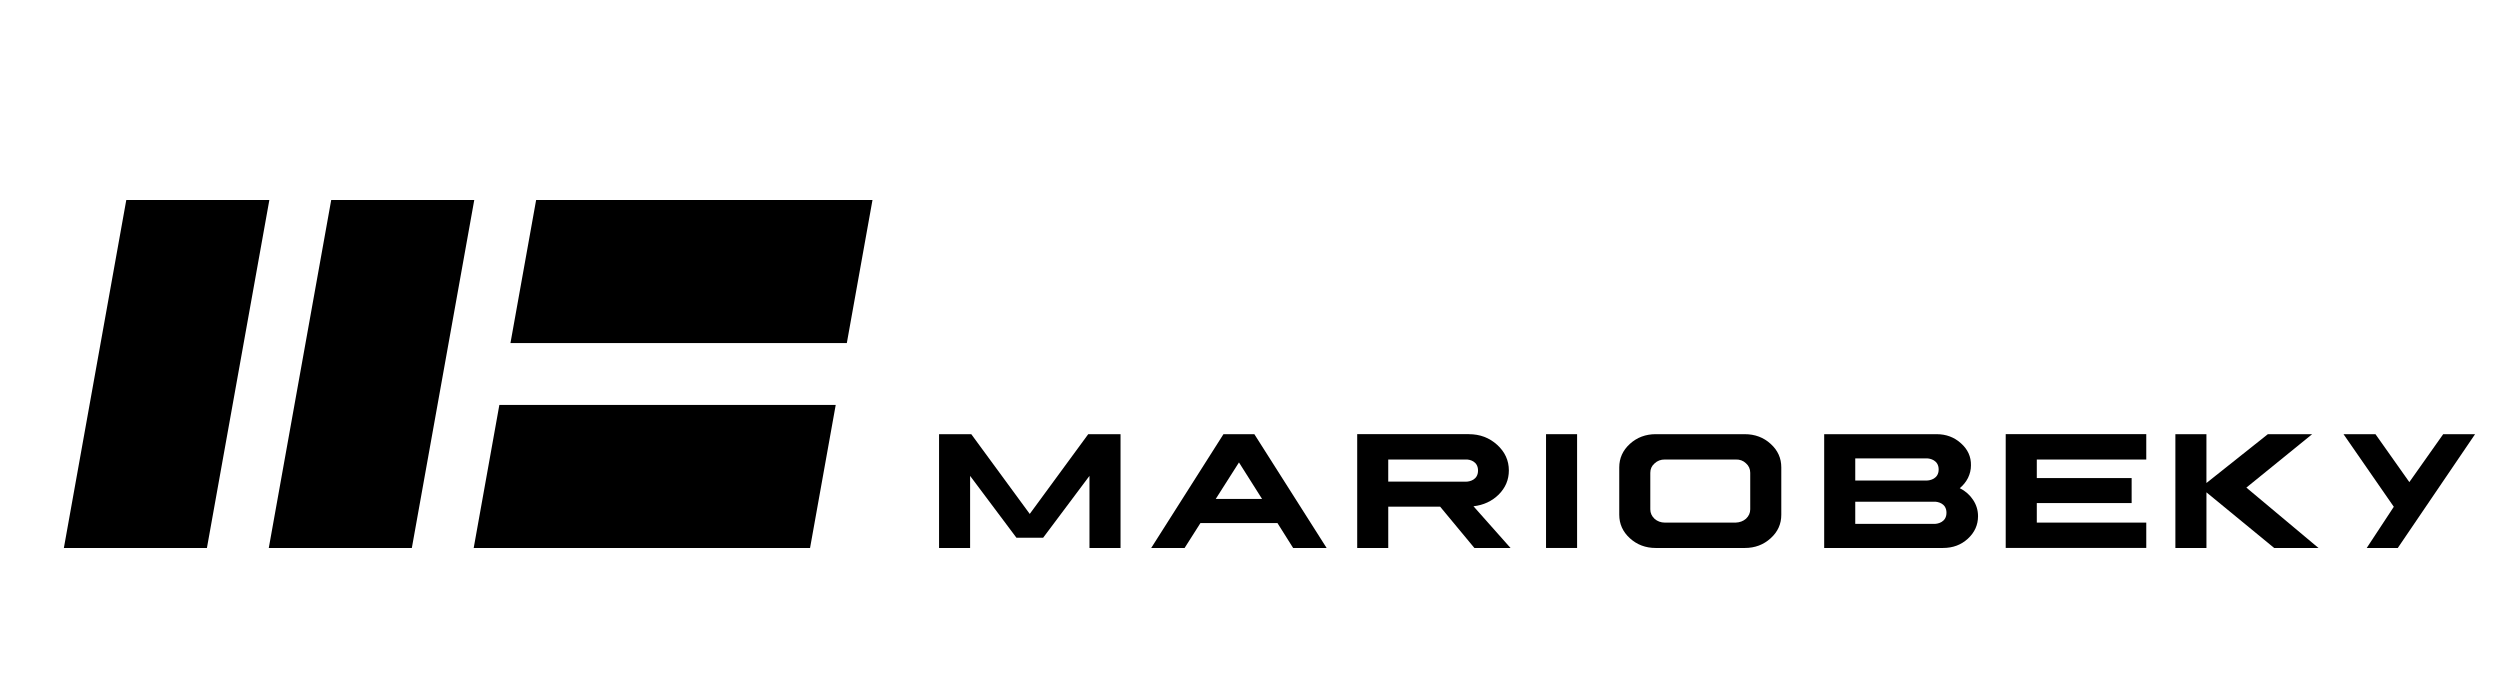
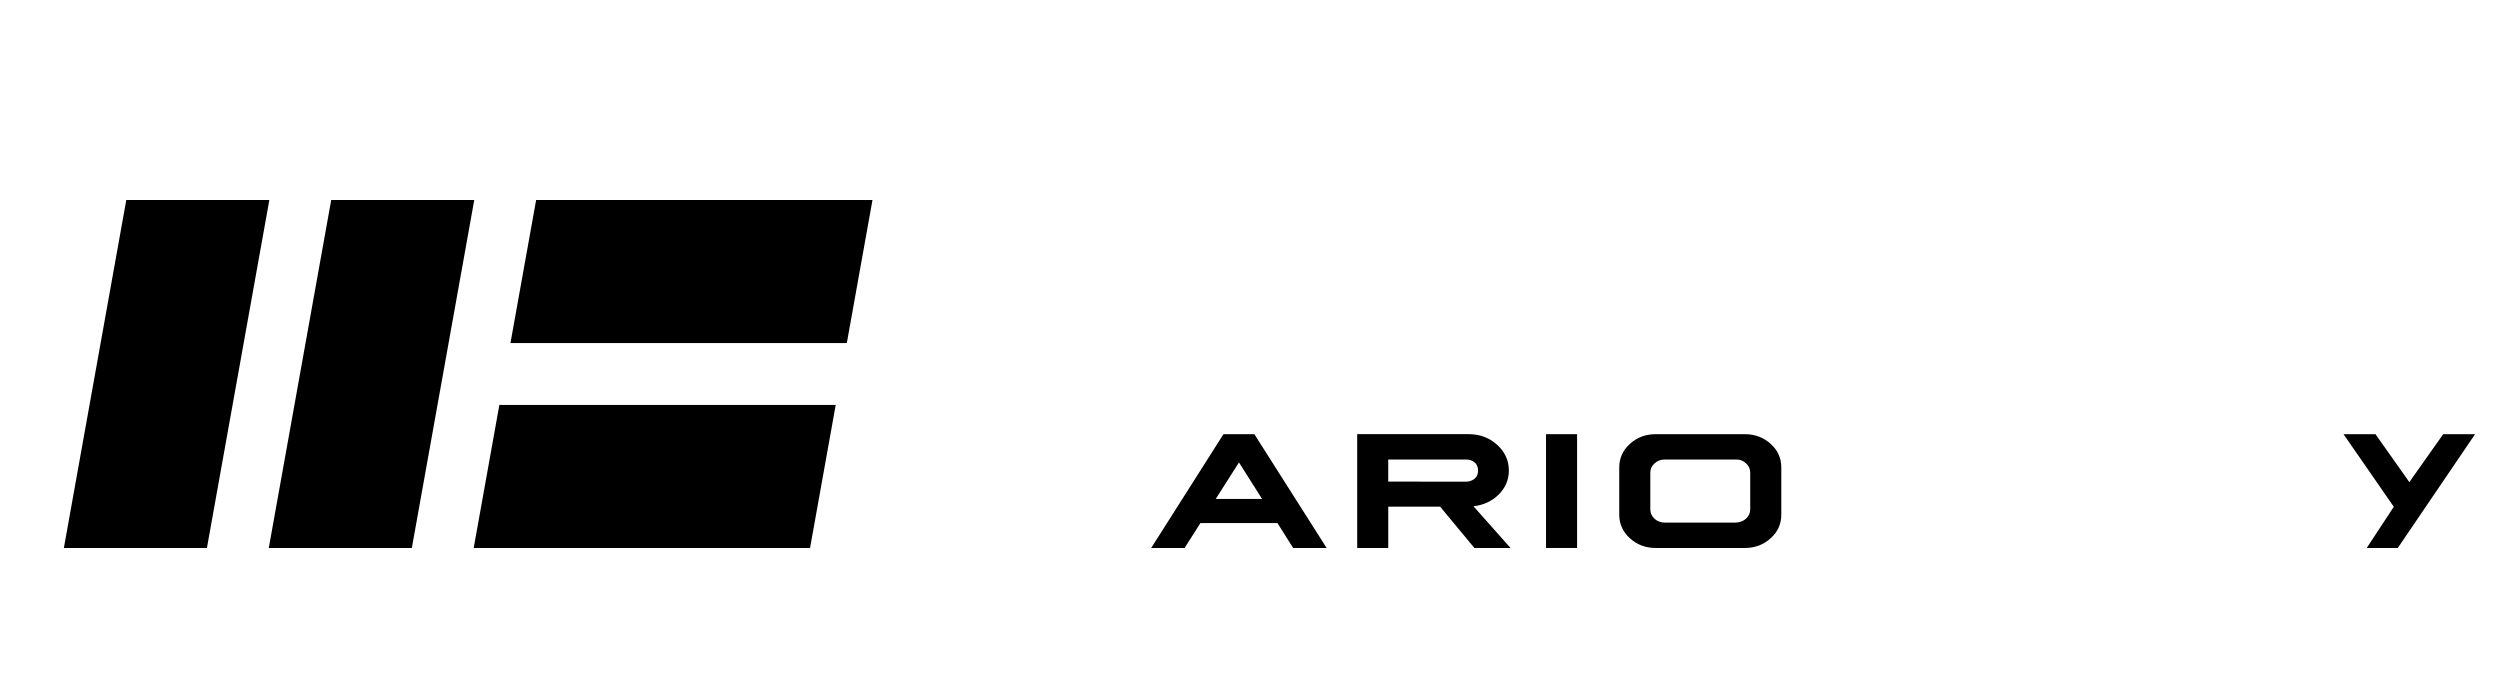
<svg xmlns="http://www.w3.org/2000/svg" version="1.1" id="Layer_1" x="0px" y="0px" width="250px" height="70px" viewBox="0 0 250 70" enable-background="new 0 0 250 70" xml:space="preserve">
  <polygon points="20.692,54.797 6.387,54.797 12.629,20 26.935,20 " />
  <polygon points="41.184,54.797 26.878,54.797 33.121,20 47.426,20 " />
  <polygon points="47.37,54.797 49.936,40.491 83.572,40.491 81.006,54.797 " />
  <polygon points="51.046,34.305 53.613,20 87.249,20 84.683,34.305 " />
-   <path d="M112.054,43.418v11.379h-3.107v-7.209l-4.634,6.188h-2.667l-4.635-6.188v7.209h-3.105V43.418h3.222l5.847,7.975l5.848-7.975  H112.054z" />
  <path d="M125.435,43.418l7.227,11.379h-3.349l-1.568-2.492h-7.701l-1.584,2.492h-3.34l7.226-11.379H125.435z M121.573,49.895h4.634  l-2.31-3.652L121.573,49.895z" />
  <path d="M146.888,43.418c1.104,0,2.045,0.354,2.826,1.063c0.78,0.709,1.172,1.564,1.172,2.564c0,0.928-0.338,1.73-1.015,2.41  c-0.676,0.666-1.518,1.055-2.523,1.172l3.703,4.17h-3.612l-3.423-4.127h-5.191v4.127h-3.105V43.416h11.169V43.418z M138.824,48.16  l7.766,0.008c0.367,0,1.213-0.174,1.213-1.113s-0.846-1.119-1.213-1.104h-7.766V48.16z" />
  <path d="M157.709,43.418v11.379h-3.106V43.418H157.709z" />
  <path d="M174.475,43.418c1.02,0,1.884,0.324,2.592,0.971c0.714,0.648,1.065,1.43,1.062,2.352v4.732  c0.004,0.922-0.348,1.705-1.062,2.352c-0.711,0.648-1.572,0.973-2.592,0.973h-8.896c-1.013,0-1.878-0.324-2.591-0.973  c-0.709-0.646-1.063-1.43-1.063-2.352V46.74c0-0.922,0.354-1.703,1.063-2.352c0.713-0.646,1.578-0.971,2.591-0.971H174.475z   M165.453,46.344c-0.28,0.242-0.423,0.553-0.423,0.936v3.654c0,0.365,0.143,0.682,0.423,0.945c0.283,0.252,0.63,0.379,1.04,0.383  h7.067c0.415-0.016,0.761-0.145,1.04-0.389c0.282-0.266,0.423-0.578,0.423-0.938v-3.656c0-0.383-0.141-0.697-0.423-0.947  c-0.279-0.271-0.625-0.396-1.04-0.381h-7.067C166.083,45.945,165.736,46.076,165.453,46.344z" />
-   <path d="M196.781,53.875c-0.67,0.613-1.495,0.922-2.475,0.922h-11.888V43.418h11.248c0.952,0,1.763,0.305,2.434,0.914  c0.681,0.607,1.013,1.342,0.996,2.201c0,0.443-0.102,0.863-0.299,1.264c-0.198,0.391-0.474,0.732-0.82,1.02  c0.552,0.275,0.994,0.664,1.327,1.164c0.333,0.498,0.499,1.043,0.499,1.637C197.804,52.494,197.462,53.25,196.781,53.875   M185.525,48.053h7.136c0.339,0,1.205-0.17,1.205-1.105c0-0.938-0.866-1.111-1.205-1.111h-7.136V48.053z M185.525,52.389h7.918  c0.336,0,1.204-0.166,1.204-1.115s-0.873-1.109-1.204-1.104h-7.918V52.389z" />
-   <path d="M214.627,43.418v2.533H203.68v1.857h9.484v2.496h-9.484v1.957h10.947v2.535h-14.056V43.416h14.056V43.418z" />
-   <path d="M220.643,43.418v4.883l6.143-4.883h4.43l-6.579,5.342l7.212,6.037h-4.431l-6.774-5.564v5.564h-3.106V43.418H220.643z" />
  <path d="M237.547,43.418l3.387,4.793l3.386-4.793h3.187l-7.729,11.379h-3.106l2.708-4.119l-5.029-7.26H237.547z" />
</svg>